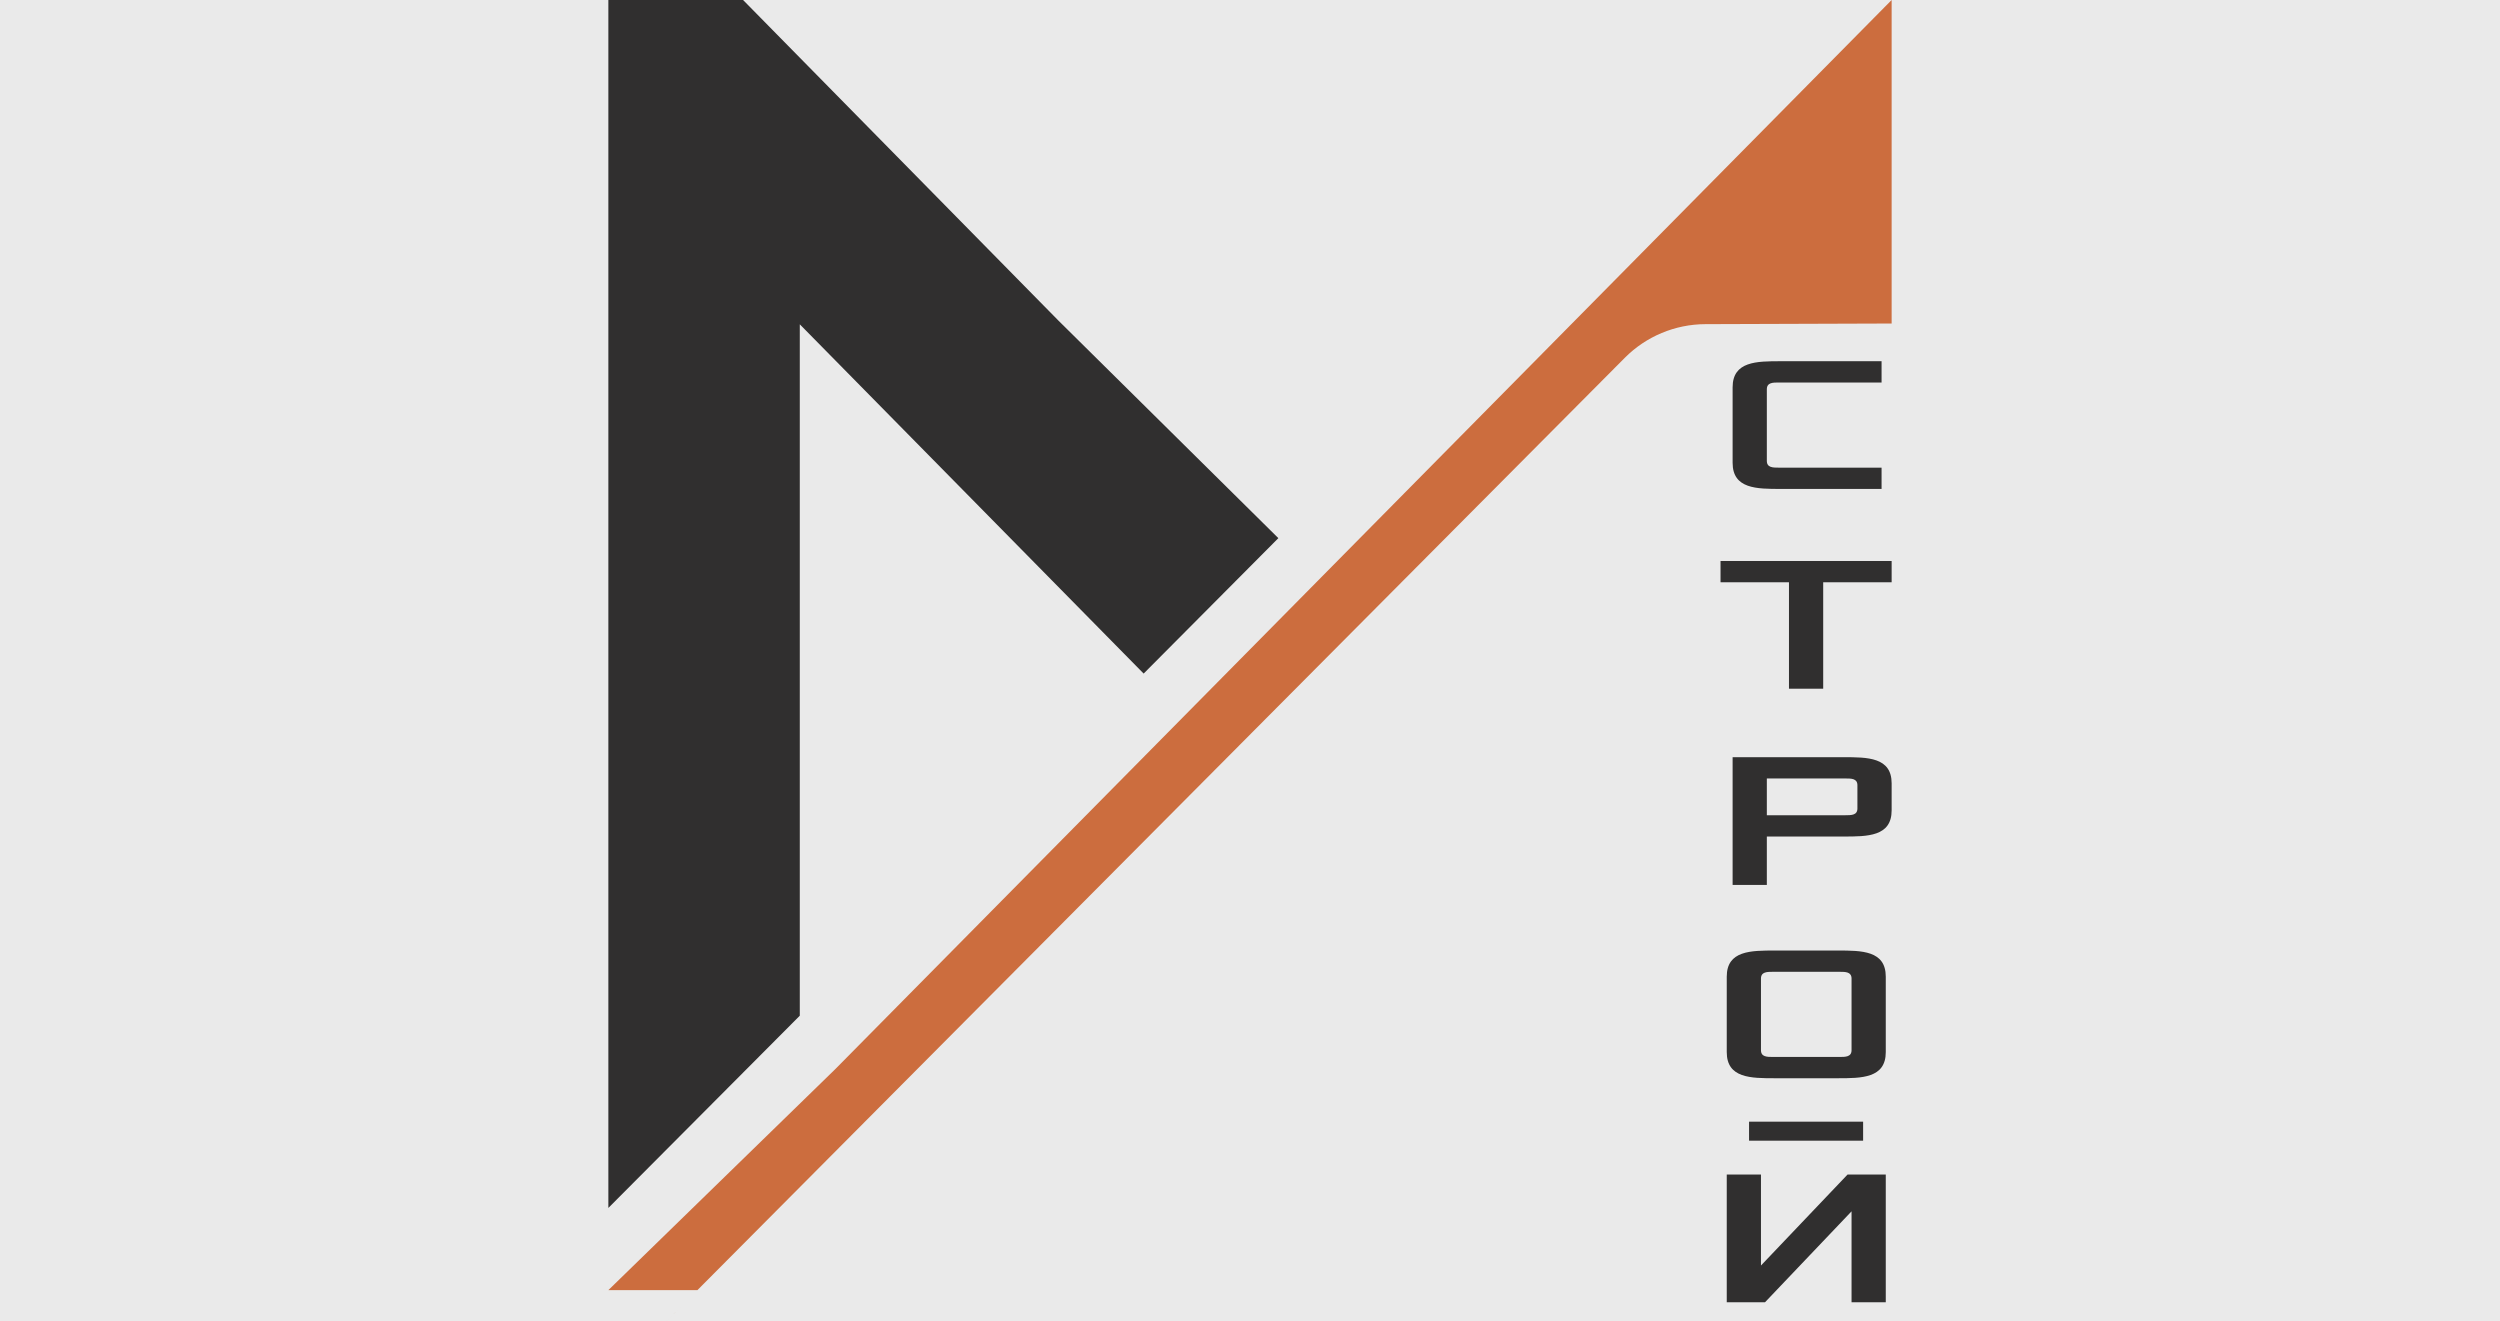
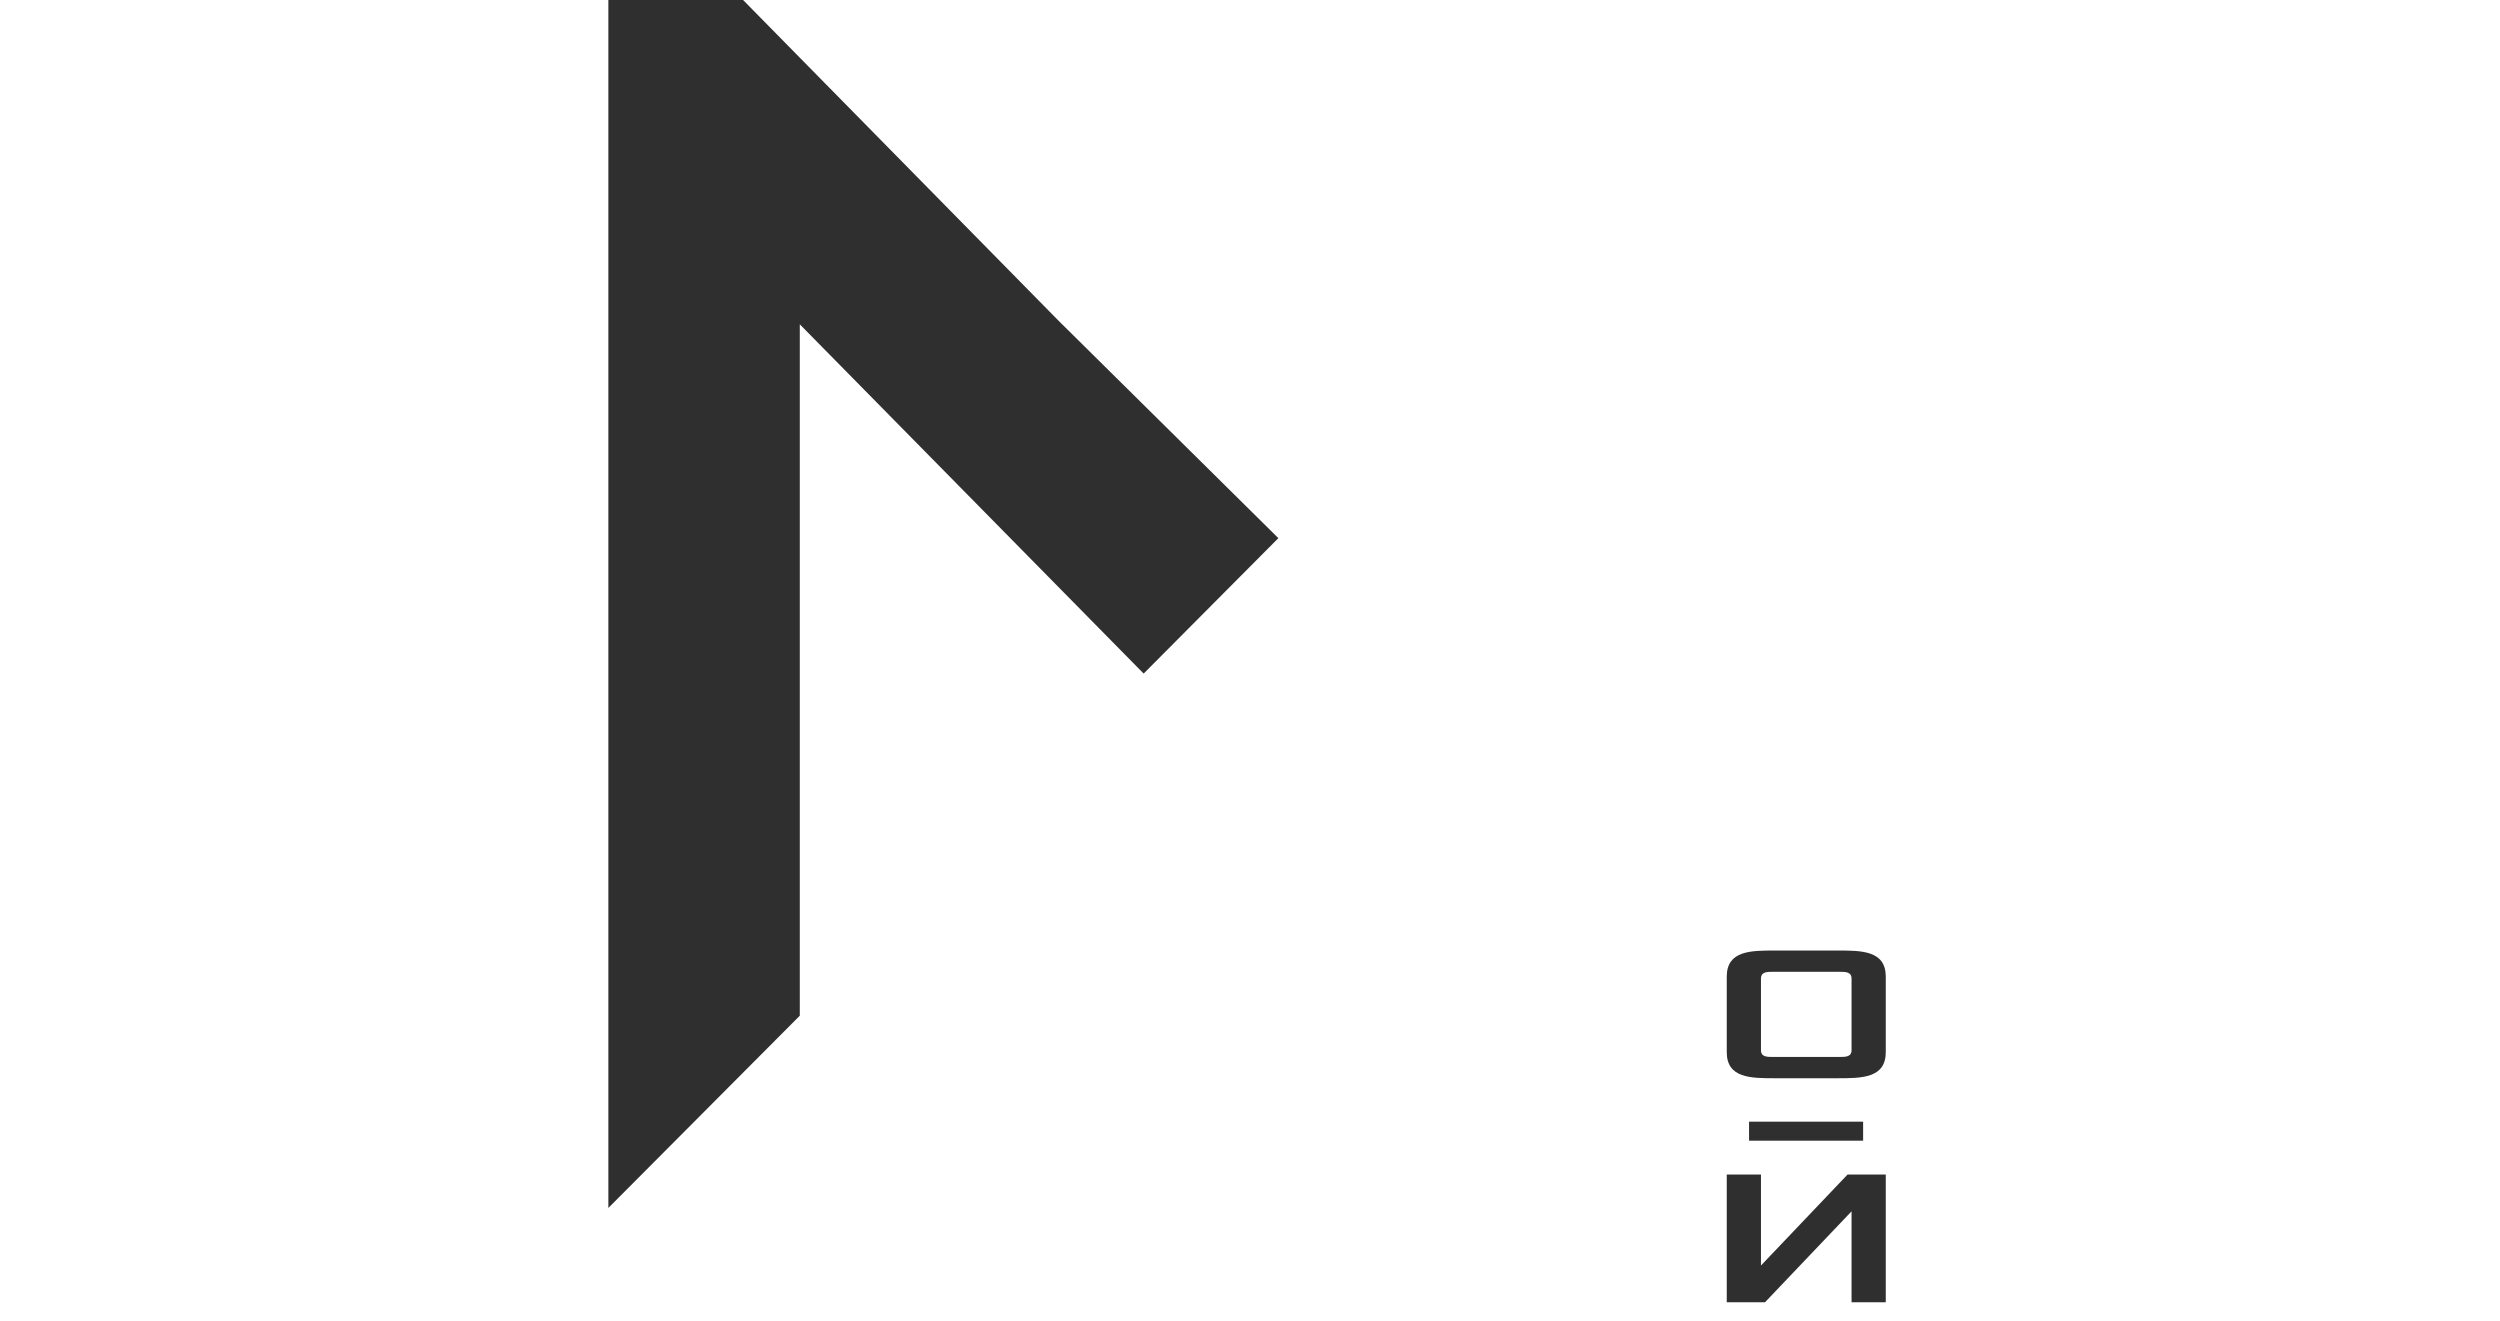
<svg xmlns="http://www.w3.org/2000/svg" width="263" height="139" viewBox="0 0 263 139" fill="none">
-   <rect width="263" height="139" fill="#EAEAEA" />
-   <path d="M87.867 112.476L64 135.721H73.369C73.369 135.721 58.793 150.375 91.27 117.725C122.559 86.268 140.605 68.126 170.926 37.644C173.168 35.389 176.219 34.112 179.398 34.101L199 34.034V5.999V0L87.867 112.476Z" fill="#CC6D3E" />
  <path d="M78.171 0H64V127.075L84.138 106.852V34.118L120.312 70.86L134.483 56.613L111.362 33.743L78.171 0Z" fill="#302F2F" />
-   <path d="M182.271 48.688V40.748C182.271 38 184.812 38 187.353 38H197.941V40.239H187.141C186.506 40.239 185.871 40.239 185.871 40.952V48.484C185.871 49.197 186.506 49.197 187.141 49.197H197.941V51.436H187.353C184.812 51.436 182.271 51.436 182.271 48.688Z" fill="#302F2F" />
-   <path d="M181 61.255V59.016H199V61.255H191.8V72.452H188.2V61.255H181Z" fill="#302F2F" />
-   <path d="M182.271 93.092V79.656H193.918C196.459 79.656 199 79.656 199 82.404V85.254C199 88.003 196.459 88.003 193.918 88.003H185.871V93.092H182.271ZM185.871 85.763H194.129C194.765 85.763 195.4 85.763 195.4 85.051V82.608C195.4 81.895 194.765 81.895 194.129 81.895H185.871V85.763Z" fill="#302F2F" />
  <path d="M181.654 110.683V102.743C181.654 99.995 184.195 99.995 186.736 99.995H193.301C195.842 99.995 198.383 99.995 198.383 102.743V110.683C198.383 113.431 195.842 113.431 193.301 113.431H186.736C184.195 113.431 181.654 113.431 181.654 110.683ZM185.254 110.479C185.254 111.192 185.889 111.192 186.524 111.192H193.512C194.148 111.192 194.783 111.192 194.783 110.479V102.947C194.783 102.234 194.148 102.234 193.512 102.234H186.524C185.889 102.234 185.254 102.234 185.254 102.947V110.479Z" fill="#302F2F" />
  <path d="M181.654 137V123.564H185.254V133.132L194.36 123.564H198.383V137H194.783V127.432L185.677 137H181.654Z" fill="#302F2F" />
  <rect width="12" height="2" transform="matrix(1 0 0 -1 184 120)" fill="#302F2F" />
</svg>